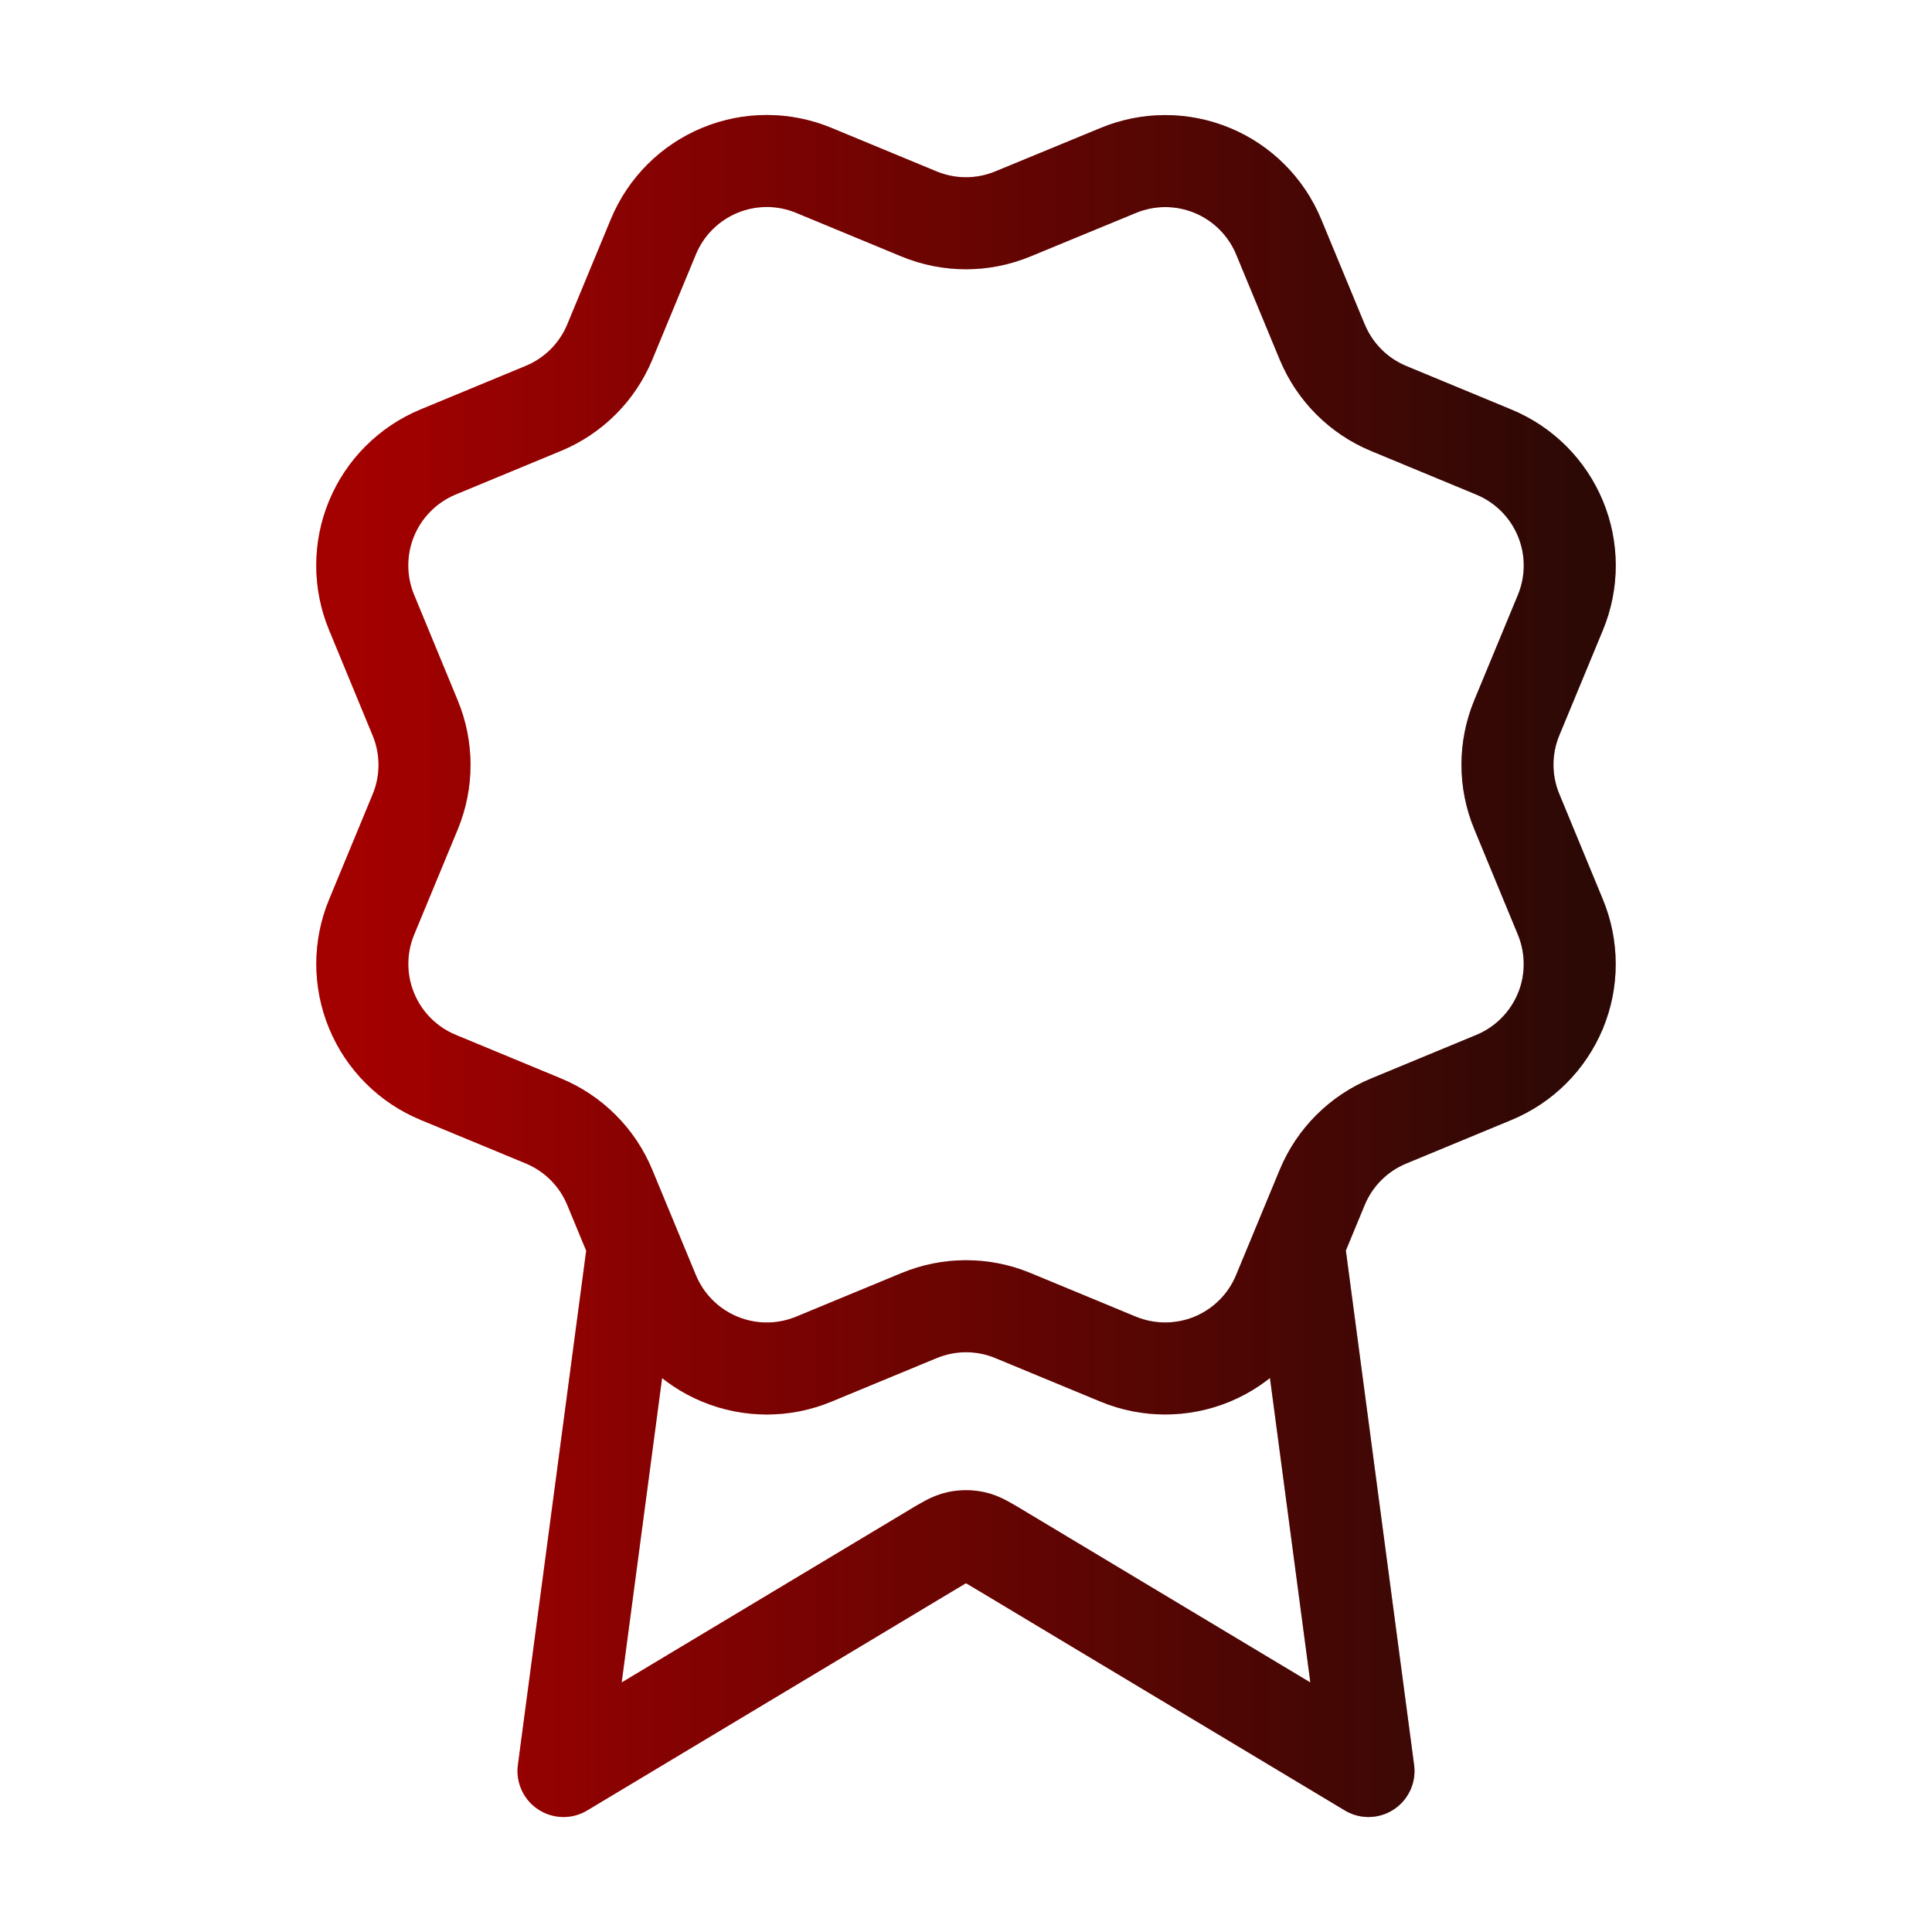
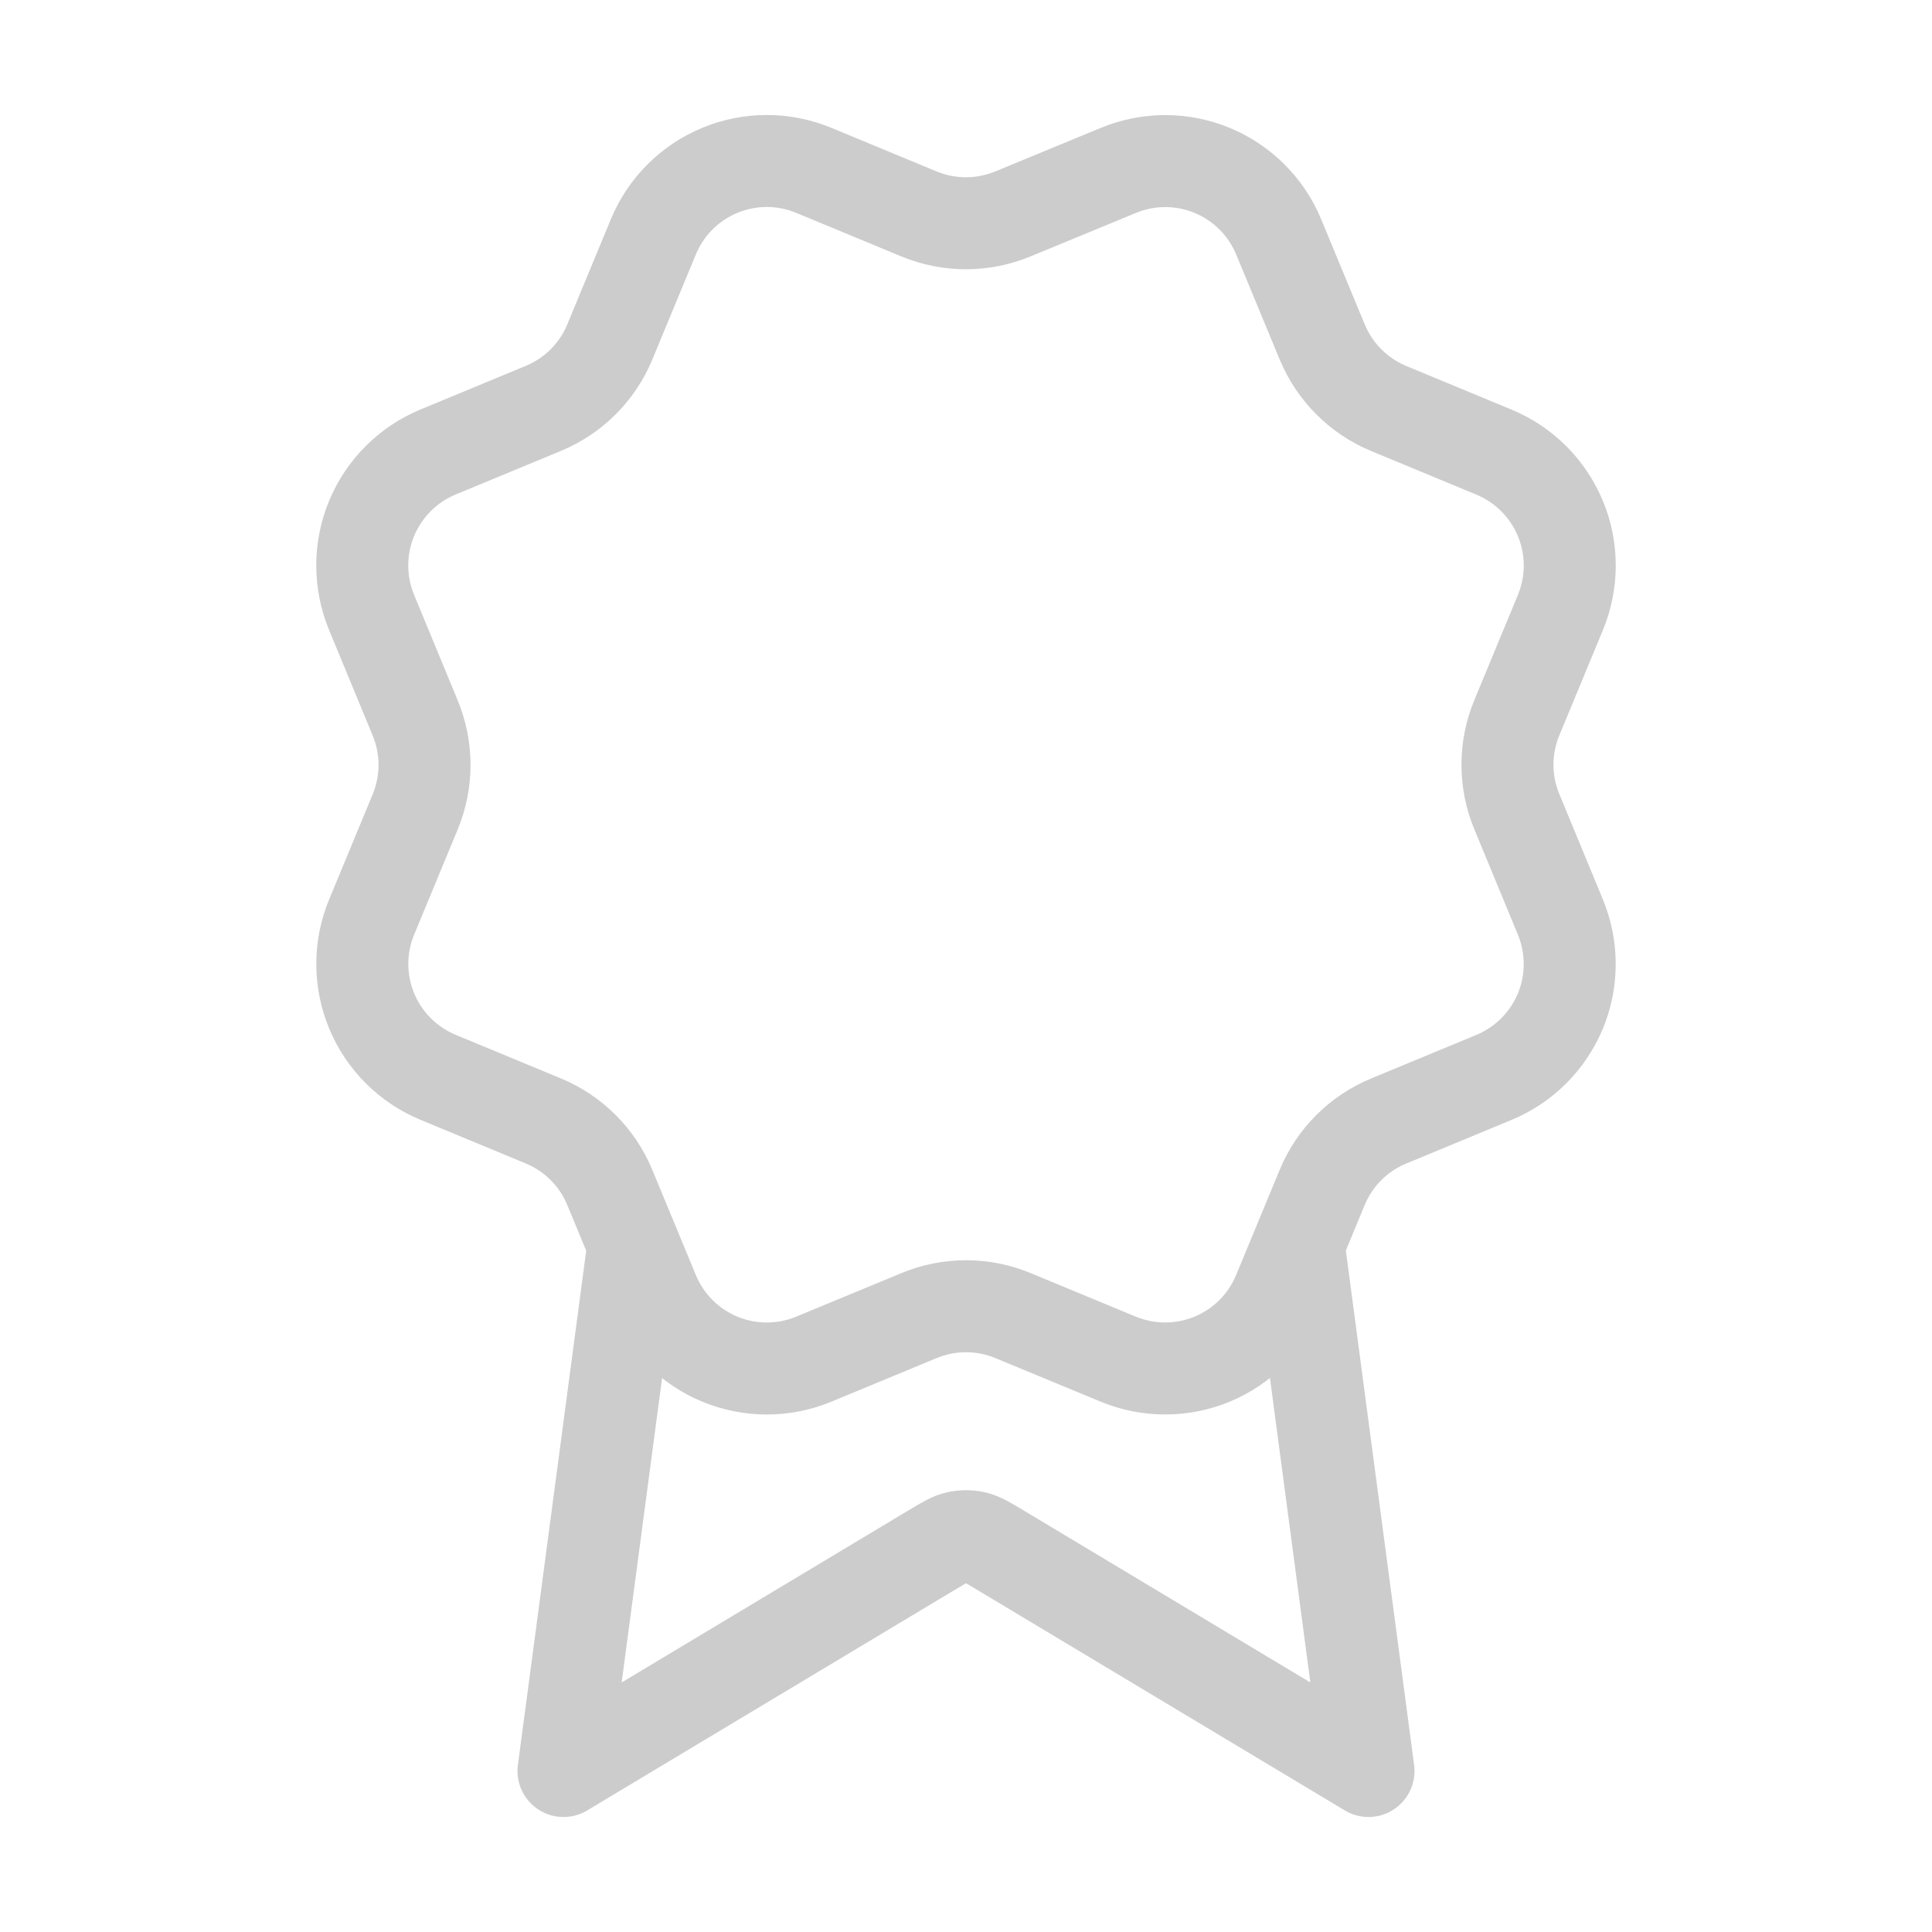
<svg xmlns="http://www.w3.org/2000/svg" width="42" height="42" viewBox="0 0 42 42" fill="none">
-   <path d="M13.77 27.055L12.25 38.5L20.28 33.682C20.542 33.525 20.672 33.447 20.812 33.416C20.936 33.389 21.064 33.389 21.188 33.416C21.328 33.447 21.458 33.525 21.72 33.682L29.75 38.5L28.231 27.05M28.745 7.436C29.016 8.089 29.534 8.609 30.188 8.88L32.478 9.829C33.132 10.1 33.651 10.619 33.922 11.273C34.193 11.926 34.193 12.661 33.922 13.315L32.974 15.604C32.703 16.258 32.703 16.993 32.975 17.646L33.921 19.935C34.055 20.259 34.124 20.606 34.124 20.956C34.125 21.307 34.056 21.654 33.922 21.978C33.787 22.301 33.591 22.596 33.343 22.843C33.095 23.091 32.801 23.288 32.477 23.422L30.188 24.37C29.534 24.64 29.015 25.159 28.744 25.812L27.795 28.103C27.524 28.757 27.005 29.276 26.351 29.547C25.697 29.817 24.963 29.817 24.309 29.547L22.02 28.599C21.366 28.328 20.632 28.329 19.979 28.6L17.688 29.548C17.035 29.818 16.301 29.817 15.648 29.547C14.995 29.276 14.476 28.758 14.205 28.105L13.256 25.813C12.986 25.16 12.467 24.64 11.814 24.369L9.523 23.42C8.87 23.149 8.35 22.63 8.08 21.977C7.809 21.324 7.808 20.589 8.079 19.936L9.027 17.647C9.297 16.993 9.296 16.259 9.025 15.606L8.078 13.313C7.944 12.989 7.875 12.643 7.875 12.292C7.875 11.941 7.944 11.594 8.078 11.271C8.212 10.947 8.409 10.652 8.657 10.405C8.905 10.157 9.199 9.96 9.523 9.826L11.812 8.878C12.465 8.608 12.984 8.09 13.255 7.438L14.204 5.147C14.475 4.493 14.994 3.974 15.648 3.703C16.302 3.432 17.036 3.432 17.69 3.703L19.979 4.651C20.632 4.921 21.367 4.921 22.02 4.65L24.311 3.705C24.965 3.434 25.699 3.434 26.353 3.705C27.006 3.975 27.526 4.495 27.797 5.148L28.746 7.44L28.745 7.436Z" stroke="url(#paint0_linear_209_5577)" stroke-width="2" stroke-linecap="round" stroke-linejoin="round" />
-   <path d="M13.77 27.055L12.25 38.5L20.28 33.682C20.542 33.525 20.672 33.447 20.812 33.416C20.936 33.389 21.064 33.389 21.188 33.416C21.328 33.447 21.458 33.525 21.72 33.682L29.75 38.5L28.231 27.05M28.745 7.436C29.016 8.089 29.534 8.609 30.188 8.88L32.478 9.829C33.132 10.1 33.651 10.619 33.922 11.273C34.193 11.926 34.193 12.661 33.922 13.315L32.974 15.604C32.703 16.258 32.703 16.993 32.975 17.646L33.921 19.935C34.055 20.259 34.124 20.606 34.124 20.956C34.125 21.307 34.056 21.654 33.922 21.978C33.787 22.301 33.591 22.596 33.343 22.843C33.095 23.091 32.801 23.288 32.477 23.422L30.188 24.37C29.534 24.64 29.015 25.159 28.744 25.812L27.795 28.103C27.524 28.757 27.005 29.276 26.351 29.547C25.697 29.817 24.963 29.817 24.309 29.547L22.02 28.599C21.366 28.328 20.632 28.329 19.979 28.6L17.688 29.548C17.035 29.818 16.301 29.817 15.648 29.547C14.995 29.276 14.476 28.758 14.205 28.105L13.256 25.813C12.986 25.16 12.467 24.64 11.814 24.369L9.523 23.42C8.87 23.149 8.35 22.63 8.08 21.977C7.809 21.324 7.808 20.589 8.079 19.936L9.027 17.647C9.297 16.993 9.296 16.259 9.025 15.606L8.078 13.313C7.944 12.989 7.875 12.643 7.875 12.292C7.875 11.941 7.944 11.594 8.078 11.271C8.212 10.947 8.409 10.652 8.657 10.405C8.905 10.157 9.199 9.96 9.523 9.826L11.812 8.878C12.465 8.608 12.984 8.09 13.255 7.438L14.204 5.147C14.475 4.493 14.994 3.974 15.648 3.703C16.302 3.432 17.036 3.432 17.69 3.703L19.979 4.651C20.632 4.921 21.367 4.921 22.02 4.65L24.311 3.705C24.965 3.434 25.699 3.434 26.353 3.705C27.006 3.975 27.526 4.495 27.797 5.148L28.746 7.44L28.745 7.436Z" stroke="black" stroke-opacity="0.2" stroke-width="2" stroke-linecap="round" stroke-linejoin="round" />
  <path d="M13.77 27.055L12.25 38.5L20.28 33.682C20.542 33.525 20.672 33.447 20.812 33.416C20.936 33.389 21.064 33.389 21.188 33.416C21.328 33.447 21.458 33.525 21.72 33.682L29.75 38.5L28.231 27.05M28.745 7.436C29.016 8.089 29.534 8.609 30.188 8.88L32.478 9.829C33.132 10.1 33.651 10.619 33.922 11.273C34.193 11.926 34.193 12.661 33.922 13.315L32.974 15.604C32.703 16.258 32.703 16.993 32.975 17.646L33.921 19.935C34.055 20.259 34.124 20.606 34.124 20.956C34.125 21.307 34.056 21.654 33.922 21.978C33.787 22.301 33.591 22.596 33.343 22.843C33.095 23.091 32.801 23.288 32.477 23.422L30.188 24.37C29.534 24.64 29.015 25.159 28.744 25.812L27.795 28.103C27.524 28.757 27.005 29.276 26.351 29.547C25.697 29.817 24.963 29.817 24.309 29.547L22.02 28.599C21.366 28.328 20.632 28.329 19.979 28.6L17.688 29.548C17.035 29.818 16.301 29.817 15.648 29.547C14.995 29.276 14.476 28.758 14.205 28.105L13.256 25.813C12.986 25.16 12.467 24.64 11.814 24.369L9.523 23.42C8.87 23.149 8.35 22.63 8.08 21.977C7.809 21.324 7.808 20.589 8.079 19.936L9.027 17.647C9.297 16.993 9.296 16.259 9.025 15.606L8.078 13.313C7.944 12.989 7.875 12.643 7.875 12.292C7.875 11.941 7.944 11.594 8.078 11.271C8.212 10.947 8.409 10.652 8.657 10.405C8.905 10.157 9.199 9.96 9.523 9.826L11.812 8.878C12.465 8.608 12.984 8.09 13.255 7.438L14.204 5.147C14.475 4.493 14.994 3.974 15.648 3.703C16.302 3.432 17.036 3.432 17.69 3.703L19.979 4.651C20.632 4.921 21.367 4.921 22.02 4.65L24.311 3.705C24.965 3.434 25.699 3.434 26.353 3.705C27.006 3.975 27.526 4.495 27.797 5.148L28.746 7.44L28.745 7.436Z" stroke="black" stroke-opacity="0.2" stroke-width="2" stroke-linecap="round" stroke-linejoin="round" />
  <defs>
    <linearGradient id="paint0_linear_209_5577" x1="7.875" y1="21" x2="34.125" y2="21" gradientUnits="userSpaceOnUse">
      <stop stop-color="#FF0000" />
      <stop offset="1" stop-color="#460E08" />
    </linearGradient>
  </defs>
</svg>